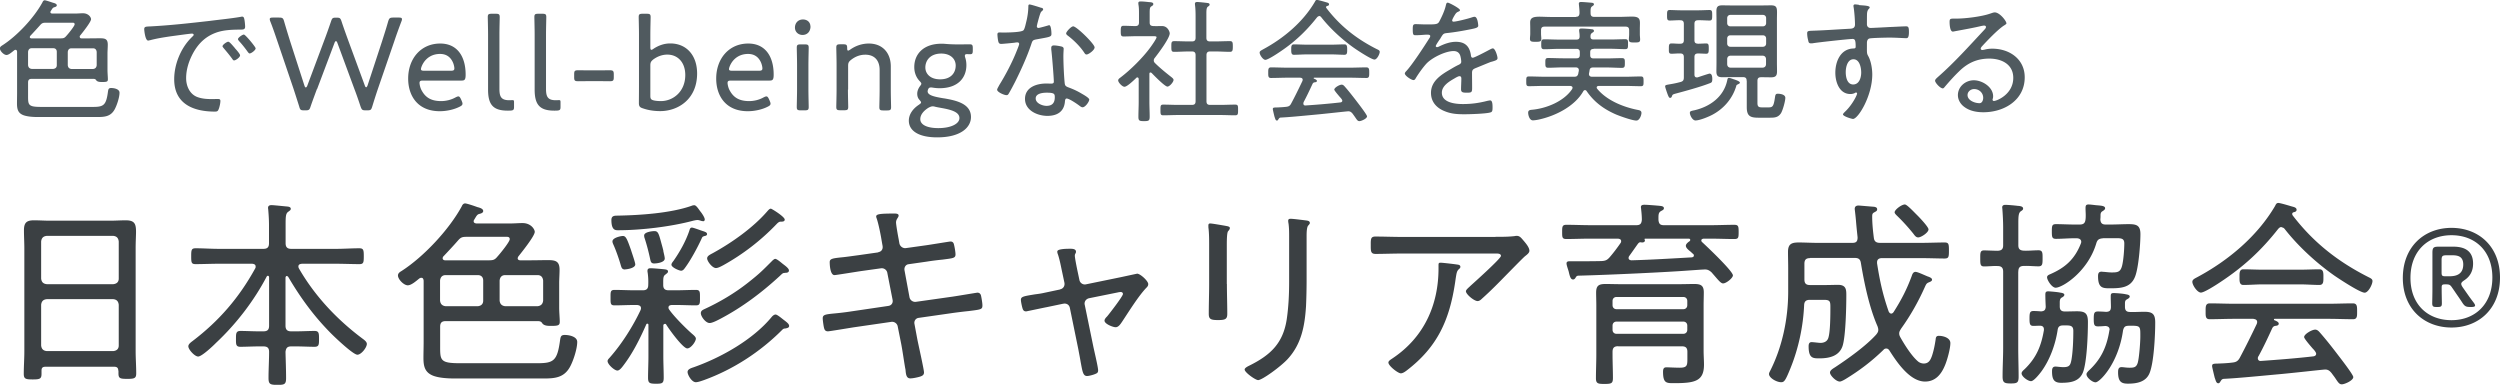
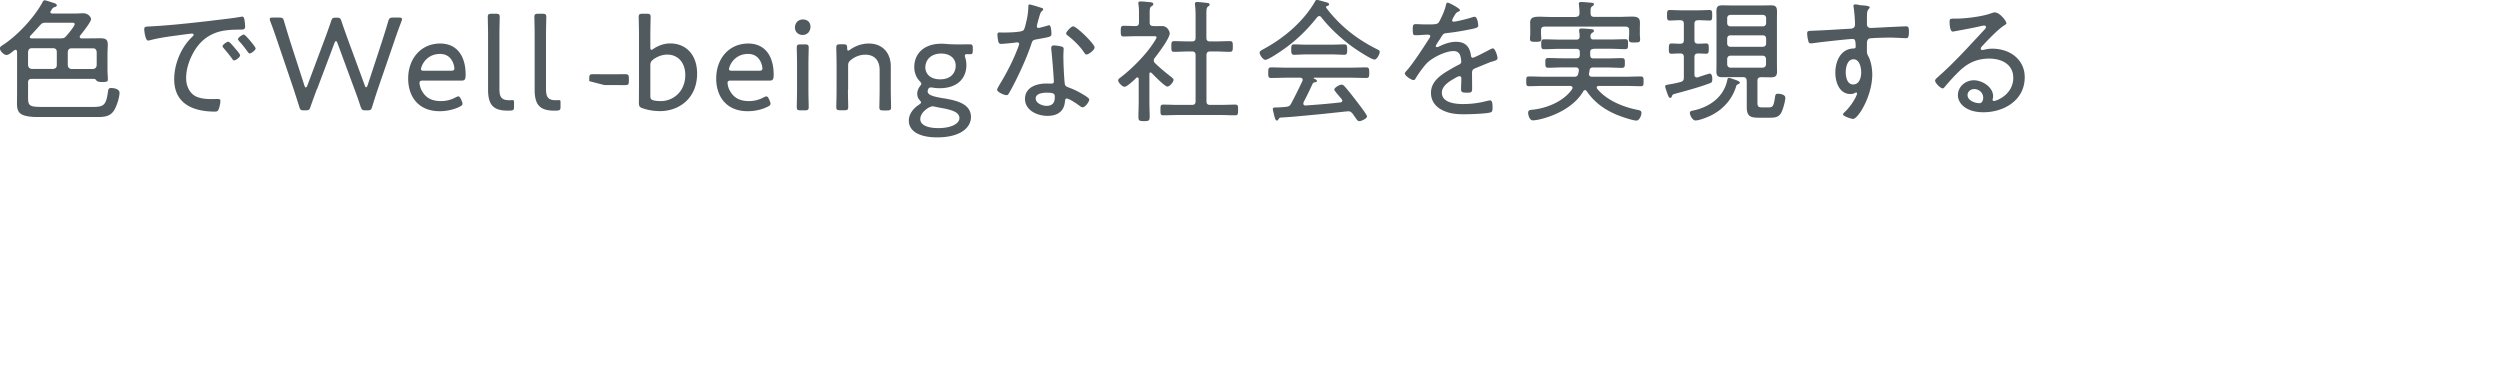
<svg xmlns="http://www.w3.org/2000/svg" viewBox="0 0 261.9 40.31">
-   <path d="M12.39 38.82c0-.29-.15-.4-.42-.4h-7.2c-.29 0-.42.1-.42.4v.34c0 .52-.17.59-.92.59s-.94-.06-.94-.59c0-.78.06-1.57.06-2.35V26.02c0-.63-.04-1.26-.04-1.89 0-.8.27-1.05 1.05-1.05.57 0 1.11.04 1.66.04h6.32c.55 0 1.09-.04 1.62-.04.92 0 1.09.34 1.09 1.2 0 .44-.04 1.01-.04 1.74v10.73c0 .8.06 1.6.06 2.37 0 .52-.21.57-.94.57s-.92-.04-.92-.57v-.29zm-.52-9.05c.36-.04.57-.23.57-.59V25.3c-.04-.36-.21-.55-.57-.59H4.9c-.38.04-.55.23-.59.59v3.88c.04.36.21.55.59.59h6.97zm-7.56 6.42c.04.36.21.55.59.59h6.97c.36-.04.57-.23.57-.59v-4.26c-.04-.36-.21-.55-.57-.59H4.9c-.38.04-.55.23-.59.59v4.26zm25.75-7.28c-.1 0-.13.08-.15.17v5.04c0 .42.19.59.59.59h.57c.63 0 1.26-.04 1.89-.04.46 0 .46.27.46.84s0 .82-.46.82c-.63 0-1.26-.04-1.89-.04h-.57c-.4 0-.54.17-.59.57.02.92.06 1.83.06 2.75 0 .65-.17.71-.9.71-.78 0-.94-.08-.94-.73 0-.9.06-1.83.06-2.73 0-.4-.17-.57-.59-.57h-.53c-.63 0-1.26.04-1.89.04-.48 0-.46-.29-.46-.82 0-.57 0-.84.48-.84.59 0 1.24.04 1.87.04h.53c.42 0 .59-.17.59-.59v-5.06c0-.08-.04-.17-.13-.17-.06 0-.1.04-.12.08-1.34 2.56-3.21 4.98-5.31 6.95-.31.32-1.49 1.43-1.87 1.43-.36 0-1.03-.73-1.03-1.07 0-.23.27-.42.44-.55 2.79-2.12 4.89-4.56 6.57-7.62.04-.06.04-.11.04-.19 0-.21-.17-.27-.36-.29h-3.49c-.82 0-1.62.04-2.44.04-.44 0-.46-.17-.46-.82s.02-.84.46-.84c.82 0 1.62.06 2.44.06h4.66c.42 0 .59-.17.59-.59v-1.91c0-.57-.04-1.13-.08-1.6 0-.04-.02-.13-.02-.19 0-.23.17-.29.36-.29.25 0 1.43.13 1.7.15.13.02.32.06.32.23 0 .15-.11.19-.27.32-.25.17-.27.5-.27 1.3v1.99c0 .42.19.59.59.59h4.68c.82 0 1.64-.06 2.46-.06.44 0 .46.21.46.84s-.02.82-.46.82c-.82 0-1.64-.04-2.46-.04h-3.55c-.19.02-.38.06-.38.29 0 .08.02.13.06.21 1.66 2.88 3.97 5.33 6.61 7.31.23.17.5.36.5.59 0 .38-.59 1.13-.99 1.13-.44 0-2.31-1.78-2.71-2.18-1.81-1.81-3.25-3.78-4.54-5.98-.04-.04-.08-.08-.15-.08zm24.17-1.87c0 .17.13.23.27.23h1.05c.63 0 1.24-.02 1.87-.02.8 0 1.2.13 1.2 1.01 0 .48-.04.94-.04 1.41v2.54c0 .55.06 1.09.06 1.49 0 .36-.13.44-.84.44-.32 0-.78.02-.99-.27-.12-.21-.29-.23-.52-.23H46.7c-.42 0-.59.17-.59.59v1.95c0 1.55-.04 1.87 2.06 1.87h8.13c1.7 0 2.08-.25 2.37-2.39.06-.38.08-.57.5-.57.46 0 1.3.17 1.3.73 0 .73-.42 2.02-.78 2.65-.63 1.11-1.6 1.18-2.75 1.18h-9.26c-.69 0-1.6-.04-2.25-.27-.92-.34-1.07-.99-1.07-1.89 0-.57.02-1.11.02-1.68v-6.4c-.02-.17-.06-.31-.25-.31-.08 0-.15.04-.21.08-.29.23-.82.71-1.2.71-.42 0-1.03-.63-1.03-1.03 0-.23.19-.36.36-.46 2.33-1.49 5-4.35 6.32-6.78.06-.15.17-.31.36-.31.17 0 1.03.29 1.26.38.21.06.63.15.63.42 0 .21-.29.27-.44.31-.21.06-.29.25-.5.59-.04.06-.06.1-.06.17 0 .17.15.21.27.23h3.59c.42 0 .84-.04 1.26-.04.88 0 1.28.65 1.28.92 0 .44-1.39 2.16-1.72 2.58-.04.06-.06.1-.06.19zm-3.61 2.35c0-.36-.21-.57-.57-.57h-3.36c-.36 0-.55.21-.59.57v2.1c.04.36.23.55.59.59h3.36c.36-.04.57-.23.57-.59v-2.1zm-4.25-2.35c0 .15.1.21.23.23h4.6c.46 0 .63-.04.92-.4.25-.27 1.28-1.53 1.28-1.81 0-.29-.27-.25-.48-.25h-4.05c-.46 0-.61.06-.92.42-.48.55-.99 1.09-1.49 1.62-.06.06-.08.1-.08.19zm5.97 4.45c.04.36.23.55.59.59h3.38c.36-.04.55-.23.59-.59v-2.1c-.04-.36-.23-.57-.59-.57h-3.38c-.36 0-.55.21-.59.57v2.1zm17.3 2.45c-.1 0-.15.08-.15.17v3.23c0 .73.04 1.47.04 2.23 0 .59-.17.63-.8.63-.67 0-.84-.06-.84-.63 0-.73.04-1.49.04-2.23v-3.3c0-.06-.02-.13-.11-.13-.02 0-.08 0-.11.06-.67 1.53-1.45 3.09-2.46 4.39-.13.17-.36.46-.57.46-.31 0-1.03-.65-1.03-.99 0-.17.17-.29.27-.42 1.24-1.41 2.39-3.23 3.19-4.93.02-.06.04-.13.04-.19 0-.25-.19-.31-.4-.34h-.29c-.69 0-1.39.04-2.08.04-.44 0-.42-.21-.42-.82 0-.57-.02-.8.42-.8.69 0 1.38.04 2.08.04h.88c.4 0 .57-.17.57-.57.02-.42 0-.86-.06-1.28-.02-.06-.02-.13-.02-.19 0-.23.15-.27.34-.27.23 0 1.15.08 1.43.11.15.02.38.04.38.23 0 .15-.15.21-.25.31-.27.17-.25.4-.25 1.11 0 .4.19.55.57.55h.78c.69 0 1.39-.04 2.08-.04.44 0 .42.25.42.82s.02.8-.42.8c-.69 0-1.39-.04-2.08-.04h-.46c-.17.02-.34.06-.34.27 0 .06.02.13.06.19.5.73 1.72 1.95 2.39 2.54.15.13.42.34.42.52 0 .31-.52 1.03-.9 1.03-.46 0-1.95-2.06-2.22-2.52a.189.189 0 00-.15-.06zm4.01-10.77c-.08 0-.17-.02-.21-.04-.15-.04-.23-.08-.38-.08s-.27.04-.4.06c-2.33.63-5.48 1.01-7.92 1.01-.27 0-.69 0-.69-1.07 0-.42.27-.46.61-.46 2.35-.04 5.58-.25 7.79-1.03.08-.04.21-.06.29-.06.21 0 .48.46.63.65.19.23.46.65.46.84 0 .13-.08.19-.19.19zm-8.17 5.06c-.31 0-.36-.17-.44-.42-.17-.61-.52-1.62-.78-2.18-.04-.1-.1-.21-.1-.34 0-.4.92-.57 1.09-.57.31 0 .44.29.86 1.49.08.27.44 1.28.44 1.49 0 .4-.9.52-1.07.52zm4.01-1.93c.04.19.15.61.15.78 0 .42-.82.52-1.11.52-.32 0-.36-.19-.42-.46-.15-.71-.34-1.45-.57-2.16a.853.853 0 01-.06-.31c0-.38.9-.46 1.07-.46.4 0 .46.25.76 1.36.06.21.13.46.19.73zm4.27-1.55c-.17.02-.21.13-.27.27-.4.88-1.13 2.23-1.7 3-.11.15-.23.34-.44.34-.19 0-1.01-.34-1.01-.63 0-.15.15-.31.23-.42.67-.97 1.26-2.02 1.64-3.13.04-.13.08-.34.27-.34.12 0 .76.23.92.29.44.15.67.19.67.4 0 .17-.23.19-.32.21zm8.48 9.66c-.17.02-.21.06-.32.17-2.29 2.29-5.1 4.12-8.15 5.23-.23.08-.63.23-.88.23-.42 0-.86-.76-.86-1.07s.42-.42.65-.5c2.86-1.01 6.19-2.88 8.15-5.25.08-.1.25-.27.42-.27.19 0 .71.46.92.61.27.21.5.38.5.59s-.27.23-.44.27zm0-5.82c-.23 0-.25.04-.57.34-1.87 1.72-3.9 3.25-6.17 4.45-.29.15-.86.46-1.16.46-.42 0-.92-.69-.92-1.03 0-.25.19-.34.4-.44 1.55-.71 3.15-1.66 4.51-2.73 1.28-1.01 1.51-1.26 2.62-2.37.08-.06.17-.15.27-.15.17 0 .63.4.78.52.19.15.65.46.65.69 0 .25-.27.25-.42.25zm-.04-5.56c0 .21-.31.19-.42.19-.19 0-.34.17-.44.27a23.502 23.502 0 01-5.58 4.3c-.21.11-.53.29-.76.29-.38 0-.92-.71-.92-1.01 0-.25.27-.38.59-.55 2.02-1.11 4.26-2.69 5.75-4.43.08-.08.19-.23.34-.23.08 0 1.45.84 1.45 1.15zm9.83 3.38c.27-.04.44-.25.44-.52 0-.1-.02-.19-.04-.29l-.08-.46c-.1-.61-.31-1.66-.5-2.23-.02-.06-.06-.15-.06-.23 0-.25.38-.31 1.91-.31.13 0 .44 0 .44.21s-.27.36-.27.73c0 .23.21 1.43.27 1.72l.08.46c.06.31.36.55.69.5l1.93-.27c.36-.04 2.62-.42 2.73-.42.25 0 .34.15.38.36.06.23.15.76.15.99 0 .4-.25.4-1.39.55-.42.04-.94.1-1.64.21l-1.89.27c-.32.04-.48.36-.42.65l.52 2.81c.06.31.36.52.67.48l3.67-.52c.36-.04 2.69-.44 2.77-.44.17 0 .27.06.36.23.06.19.17.86.17 1.09 0 .44-.12.44-1.47.61-.4.04-.92.1-1.58.19l-3.63.52c-.32.04-.5.34-.44.63l.31 1.66c.11.55.69 3.13.69 3.42 0 .27-.17.36-.4.44-.25.08-.76.19-1.03.19-.4 0-.46-.38-.5-.82 0-.06-.02-.17-.04-.25-.13-.73-.29-1.91-.44-2.65l-.34-1.7a.6.6 0 00-.69-.5l-3.93.57c-.38.06-2.54.42-2.69.42-.23 0-.34-.1-.4-.31-.06-.19-.15-.84-.15-1.05 0-.38.25-.42 1.3-.52.42-.04.99-.1 1.7-.21l3.86-.57c.34-.04.52-.32.46-.63l-.55-2.81a.59.59 0 00-.69-.5l-2.08.29c-.4.06-2.62.42-2.77.42-.44 0-.5-1.03-.5-1.36 0-.36.32-.4 1.24-.5.46-.04 1.05-.13 1.8-.23l2.04-.29zm19.02 3.9c.34-.06.52-.36.46-.69l-.21-.99c-.15-.69-.25-1.28-.46-1.95a.889.889 0 01-.08-.31c0-.15.17-.21.4-.25.34-.06.71-.06.99-.06.21 0 .57.02.57.31 0 .06-.02.15-.06.19-.04.08-.06.13-.06.23 0 .23.21 1.26.27 1.55l.21.99c.06.31.36.52.67.46l3.7-.76c.19-.04 1.66-.36 1.68-.36.32 0 1.16.76 1.16 1.09 0 .17-.08.27-.19.38-.8.82-1.87 2.54-2.54 3.55-.17.25-.38.59-.69.59-.27 0-1.16-.34-1.16-.69 0-.17.17-.34.27-.44.23-.27 1.66-2.12 1.66-2.35 0-.13-.1-.21-.23-.21-.08 0-.21.02-.29.04l-3.02.61c-.27.06-.48.27-.48.57 0 .04 0 .06.02.13l.88 4.28c.1.5.52 2.23.52 2.58 0 .25-.12.31-.36.4-.19.08-.61.19-.8.19-.42 0-.48-.46-.67-1.47-.06-.38-.15-.82-.25-1.36l-.88-4.3c-.06-.29-.27-.46-.57-.46-.02 0-.12.02-.15.02l-1.72.36c-.23.04-2.1.44-2.14.44-.17 0-.27-.06-.34-.21-.08-.17-.21-.8-.21-.99 0-.32.21-.38 1.26-.55.32-.06.69-.08 1.16-.19l1.7-.36zm17.48-.56c0 1.05.04 2.08.04 3.13 0 .55-.21.65-.97.65s-.97-.1-.97-.65c0-1.03.04-2.08.04-3.11V25.7c0-.57 0-1.15-.06-1.74-.02-.08-.02-.25-.02-.34 0-.15.06-.21.19-.21.21 0 1.26.19 1.51.23.3.06.55.08.55.25 0 .13-.11.25-.19.34-.11.15-.13.82-.13 1.43v4.09zm8.35-.42c0 .92-.02 1.83-.06 2.73-.13 2.08-.48 3.99-1.93 5.56-.74.8-2.67 2.2-3.09 2.2-.27 0-1.41-.8-1.41-1.11 0-.19.4-.36.55-.44 2.18-1.09 3.48-2.33 3.86-4.83.19-1.3.25-2.62.25-3.93v-4.68c0-.48 0-.9-.06-1.39-.02-.08-.04-.25-.04-.31 0-.17.11-.21.25-.21.29 0 1.26.13 1.6.17.15.02.42.04.42.27 0 .1-.11.19-.17.27-.15.15-.17.71-.17 1.05v4.64zm19.78-4.52c.65 0 1.41 0 2.04-.08.06-.02.15-.02.21-.02.32 0 .48.25.76.57.19.23.55.65.55.99 0 .23-.27.42-.46.57-.23.19-1.6 1.6-1.91 1.91-.84.86-1.68 1.72-2.58 2.52-.13.13-.29.27-.48.27-.36 0-1.22-.71-1.22-1.03 0-.17.34-.42.48-.57.4-.36 3.19-2.86 3.19-3.13 0-.29-.44-.25-.65-.25h-9.78c-.9 0-1.81.04-2.71.04-.5 0-.5-.29-.5-.88 0-.65-.02-.94.48-.94.92 0 1.83.04 2.73.04h9.87zm-4.03 2.9c.15.02.36.04.36.25 0 .1-.08.17-.15.23-.23.21-.25.42-.34.97l-.06.42c-.59 3.95-1.85 6.76-5.06 9.22-.17.13-.42.31-.63.31-.29 0-1.3-.78-1.3-1.13 0-.17.21-.29.46-.46 3.25-2.18 4.79-5.54 4.79-9.41v-.36c0-.17.04-.23.21-.23.21 0 1.49.15 1.72.19zm18.8-4.12c.4 0 .54-.17.57-.57 0-.4-.04-.78-.08-1.15 0-.04-.02-.13-.02-.17 0-.23.21-.25.38-.25.29 0 1.26.08 1.57.11.17.02.46.04.46.25 0 .17-.15.21-.32.31-.27.17-.25.4-.25.92.04.4.17.55.57.55h4.91c.82 0 1.64-.04 2.46-.04.44 0 .46.17.46.76s-.02.73-.46.73c-.82 0-1.64-.04-2.46-.04h-.76c-.11.02-.23.06-.23.19 0 .08.04.13.08.17.48.44 3.23 3.04 3.23 3.49 0 .27-.69.84-1.03.84-.21 0-.44-.27-.88-.78-.08-.1-.19-.21-.29-.34-.21-.21-.42-.34-.71-.34-.25 0-.99.06-1.62.1-2.18.17-8.15.46-11.69.55-.13.02-.19.08-.25.19s-.15.21-.27.21c-.25 0-.34-.29-.46-.82-.06-.23-.23-.67-.23-.86 0-.21.17-.23.34-.23h.8c.84 0 1.68 0 2.5-.02.4-.02.59-.08.86-.38.42-.48.8-.99 1.16-1.51.04-.06.06-.1.06-.19 0-.21-.17-.25-.34-.27h-2.92c-.82 0-1.66.04-2.48.04-.44 0-.44-.19-.44-.73s0-.76.44-.76c.84 0 1.66.04 2.48.04h4.87zm-1.91 12.68c-.42 0-.59.17-.59.59v.27c0 .82.04 1.64.04 2.46 0 .57-.15.63-.88.63-.65 0-.9-.02-.9-.59 0-.84.04-1.68.04-2.5v-5.14c0-.44-.02-.88-.02-1.34 0-.76.31-.9 1.01-.9.5 0 .99.02 1.49.02h6.26c.5 0 1.01-.02 1.51-.02.69 0 1.01.15 1.01.88 0 .44-.02.88-.02 1.34v4.79c0 .48.04.97.04 1.43 0 1.74-.94 1.95-3.13 1.95-.8 0-1.16.02-1.16-1.2 0-.42.17-.46.38-.46s.9.04 1.37.04c.78 0 .8-.25.8-.94v-.73c0-.4-.17-.57-.57-.57h-6.68zm6.82-3.88c.25 0 .42-.17.42-.42v-.44c0-.25-.17-.42-.42-.42h-6.99c-.25 0-.42.17-.42.42v.44c0 .25.17.42.42.42h6.99zm-6.99 1.3c-.25 0-.42.17-.42.42v.44c0 .25.17.42.42.42h6.99c.25 0 .42-.17.42-.42v-.44c0-.25-.17-.42-.42-.42h-6.99zm1.32-6.86c-.04.06-.06.13-.06.19 0 .19.15.23.29.25 2.12-.06 4.22-.19 6.34-.31.1-.02.21-.06.21-.19 0-.06-.02-.13-.08-.17-.08-.06-.17-.15-.23-.21-.32-.25-.53-.44-.53-.65 0-.19.25-.38.4-.48.04-.04.06-.08.06-.13 0-.08-.08-.13-.15-.13h-4.6s-.06.04-.04.08c.02.02.04.06.04.11 0 .17-.17.21-.29.21-.06 0-.13-.02-.17-.02-.15 0-.17.06-.25.13-.32.44-.63.9-.94 1.32zm18.95.21c-.42 0-.59.17-.59.59v1.64c0 .42.17.59.59.59h1.64c.44 0 .86-.02 1.3-.02.82 0 .86.48.86 1.05 0 1.22-.06 4.24-.38 5.31-.34 1.11-1.41 1.34-2.44 1.34-.67 0-1.13 0-1.13-1.26 0-.21.04-.44.31-.44.19 0 .78.08.92.08.36 0 .69-.13.82-.48.23-.61.23-2.54.23-3.25 0-.59-.02-.78-.67-.78h-1.47c-.4 0-.59.15-.61.55-.1 2.25-.59 4.54-1.43 6.61-.52 1.28-.65 1.47-.97 1.47-.5 0-1.28-.46-1.28-.86 0-.08.04-.17.08-.25 1.3-2.52 1.93-5.52 1.93-8.38v-2.48c0-.57-.02-1.11-.02-1.68 0-.84.38-.99 1.13-.99.63 0 1.26.04 1.89.04h3.74c.4 0 .53-.17.53-.57 0-.04-.11-.99-.17-1.76-.06-.67-.13-1.18-.13-1.22 0-.27.17-.36.4-.36.1 0 1.55.13 1.64.13.17.04.31.08.31.27s-.17.23-.31.32c-.21.1-.21.25-.21.46 0 .67.08 1.49.17 2.18.04.4.25.55.65.55h4.35c.82 0 1.68-.04 2.41-.04.44 0 .46.17.46.84s-.02.84-.46.84c-.65 0-1.6-.04-2.41-.04h-4.16c-.29 0-.5.13-.5.44v.1c.29 1.85.59 3.25 1.22 5.06.06.1.13.21.27.21.1 0 .19-.08.25-.17.8-1.26 1.36-2.33 1.89-3.76.06-.19.15-.44.4-.44.21 0 .82.29 1.18.44.08.04.17.06.21.08.19.08.34.15.34.31 0 .13-.19.21-.29.25-.29.11-.32.19-.5.59-.67 1.49-1.49 2.94-2.44 4.26-.1.17-.21.31-.21.52 0 .17.06.29.13.42.44.78 1.24 2.06 1.93 2.58.17.1.34.15.52.15.53 0 .71-.4.86-.82.19-.59.29-1.11.38-1.72.02-.23.08-.36.34-.36.46 0 1.2.21 1.2.76 0 .59-.34 1.83-.59 2.39-.38.9-.99 1.64-2.06 1.64-1.6 0-2.96-2.04-3.72-3.23-.08-.13-.19-.23-.34-.23s-.23.06-.31.15c-1.26 1.22-2.48 2.14-3.95 3.04-.13.08-.46.27-.61.27-.4 0-1.03-.65-1.03-.94 0-.25.32-.42.55-.57 1.36-.9 3.19-2.2 4.28-3.4.12-.15.23-.29.23-.5 0-.15-.04-.25-.08-.38-.86-1.95-1.39-4.51-1.74-6.61-.06-.42-.25-.55-.65-.55h-4.68zm11.33-2.17c-.23 0-.36-.19-.5-.38-.52-.65-1.09-1.28-1.7-1.87-.08-.08-.27-.25-.27-.38 0-.27.73-.82 1.07-.82.21 0 .84.67 1.2 1.03l.15.15c.23.23 1.13 1.18 1.13 1.43 0 .34-.78.84-1.07.84zm10.48 3.59v8c0 1.01.04 1.99.04 3 0 .63-.15.71-.82.71s-.86-.08-.86-.73c0-.99.06-1.99.06-2.98v-8c0-.4-.17-.59-.59-.59-.46-.02-.94.04-1.41.04-.4 0-.4-.25-.4-.84 0-.55-.02-.84.4-.84.23 0 1.07.04 1.43.04.4-.02.57-.17.57-.57v-1.87c0-.65-.04-1.36-.08-1.89 0-.06-.02-.15-.02-.21 0-.21.15-.27.34-.27.25 0 .94.06 1.24.1.25.02.61.04.61.29 0 .13-.1.19-.25.29-.23.17-.25.52-.25 1.28v2.27c0 .4.17.55.59.57.5.02 1.03-.04 1.53-.04.44 0 .42.31.42.84 0 .57 0 .84-.42.84-.48 0-1.01-.06-1.53-.04-.42 0-.59.17-.59.59zm4.35 3.15v.5c0 .38.19.52.54.52.42 0 .86-.02 1.28-.02.88 0 1.13.25 1.13 1.13 0 1.26-.1 4.18-.52 5.27-.4.99-1.37 1.09-2.29 1.09-.76 0-.95-.38-.95-1.2 0-.25.04-.5.36-.5.17 0 .5.06.84.06.63 0 .73-.21.84-.8.15-.9.19-2.1.19-3 0-.63-.42-.57-1.07-.57-.36 0-.52.13-.57.46-.23 1.53-.82 3.17-1.74 4.41-.19.25-.76.97-1.05.97-.32 0-.99-.48-.99-.82 0-.17.21-.34.32-.44 1.24-1.2 1.74-2.44 2.02-4.09v-.08c0-.27-.17-.38-.42-.38-.21 0-.46.02-.67.02-.38 0-.42-.19-.42-.78s.04-.78.42-.78c.27 0 .52.02.8.04.34-.04.44-.13.48-.46-.02-.44-.04-.86-.04-1.3 0-.25.06-.34.31-.34.17 0 1.05.08 1.22.13.15.02.46.06.46.23 0 .15-.19.25-.27.29-.17.1-.19.23-.21.42zm4.54-6.65c-.42.04-.59.13-.71.52-.88 2.98-3.55 4.66-4.26 4.66-.4 0-.9-.8-.9-1.09 0-.17.15-.25.29-.31 1.6-.69 2.6-1.57 3.25-3.23.02-.06.04-.11.04-.17 0-.27-.21-.36-.44-.38h-.31c-.63 0-1.26.06-1.89.06-.42 0-.44-.19-.44-.78s.02-.76.44-.76c.63 0 1.26.04 1.89.04h.59c.4 0 .57-.15.61-.55.02-.15.02-.29.02-.44 0-.23-.02-.46-.02-.69 0-.27.02-.42.31-.42.23 0 .61.06.84.08.48.04.9.06.9.31 0 .17-.19.25-.31.34-.13.08-.17.23-.17.38s0 .29-.02.44c.02.38.17.55.55.55h.54c.63 0 1.26-.04 1.89-.04.82 0 1.22.13 1.22 1.05 0 1.03-.19 3.55-.57 4.47-.46 1.15-1.49 1.2-2.65 1.2-.74 0-1.22-.04-1.22-1.26 0-.25.04-.48.36-.48.08 0 .19.02.27.02.27.02.52.06.8.06.63 0 .92-.04 1.09-.71.15-.59.23-1.74.23-2.33s-.4-.55-1.09-.55h-1.13zm2.66 9.17c-.36 0-.48.13-.57.48-.48 3.46-2.44 5.44-2.88 5.44-.34 0-.95-.5-.95-.84 0-.15.11-.23.19-.34 1.32-1.2 1.93-2.5 2.21-4.26 0-.02.02-.04.02-.08 0-.27-.19-.36-.44-.38-.25.02-.53.04-.78.04-.4 0-.44-.19-.44-.78s.04-.78.44-.78c.29 0 .59.02.86.04.36-.02.48-.13.5-.48 0-.36-.02-.71-.02-1.07 0-.29 0-.42.31-.42.23 0 1.05.06 1.28.13.13.02.4.06.4.23 0 .15-.21.25-.31.31-.15.08-.19.21-.19.4v.36c0 .36.13.55.53.55.5.02 1.01-.02 1.51-.02.88 0 1.13.27 1.13 1.13 0 1.28-.13 4.16-.59 5.29-.38.94-1.34 1.11-2.27 1.11-.65 0-1.03-.17-1.03-1.18 0-.27.02-.55.36-.55.21 0 .48.06.82.06.46 0 .73-.02.88-.52.15-.52.27-2.16.27-2.73 0-1.11.04-1.15-1.09-1.15h-.17zm16.05-10.35c-.17 0-.25.08-.36.19-1.78 2.27-3.67 4.01-6.11 5.61-.34.23-1.64 1.07-1.99 1.07-.38 0-.9-.78-.9-1.13 0-.25.29-.36.54-.5 3.21-1.72 6.26-4.26 8.13-7.45.08-.17.15-.31.34-.31s1.09.27 1.32.34c.25.08.59.11.59.38 0 .19-.21.23-.29.25-.1.02-.17.08-.17.19 0 .04.02.08.04.13 2.16 2.83 4.74 4.85 7.89 6.45.25.13.48.21.48.44 0 .36-.44 1.22-.82 1.22-.48 0-2.65-1.43-3.13-1.76-1.89-1.32-3.82-3.09-5.23-4.89-.08-.11-.19-.19-.34-.19zm-2.46 13.57c-.02.06-.04.1-.04.17 0 .21.15.32.34.29 1.83-.13 3.65-.27 5.48-.48.15-.02.29-.1.29-.27s-.27-.46-.38-.57c-.36-.42-.88-1.03-.88-1.18 0-.31.82-.78 1.16-.78.19 0 .34.13.46.27.61.69 1.18 1.41 1.74 2.14.27.36 1.79 2.29 1.79 2.56 0 .36-.9.76-1.2.76-.25 0-.36-.15-.69-.65-.1-.15-.23-.31-.38-.52-.19-.23-.36-.38-.67-.38-.23 0-3.49.38-5.14.52-2.67.25-4.28.4-5.54.46-.17.06-.17.08-.31.29-.04.08-.11.17-.21.17-.23 0-.27-.31-.38-.59-.04-.17-.27-1.09-.27-1.2 0-.19.04-.27.53-.27.53-.02 1.07-.04 1.6-.11.38-.04.57-.15.76-.48.63-1.18 1.22-2.37 1.79-3.57.02-.06.04-.13.04-.19 0-.31-.31-.31-.4-.34h-2.02c-.86 0-1.7.04-2.56.04-.44 0-.42-.34-.42-.82s-.02-.84.44-.84c.84 0 1.68.04 2.54.04h9.91c.86 0 1.7-.04 2.54-.04.46 0 .44.36.44.84s.02.82-.42.82c-.86 0-1.7-.04-2.56-.04h-5.65c-.06 0-.08.02-.08.06s.02.08.08.1c.21.08.42.19.42.34 0 .17-.15.21-.29.23-.19.02-.27.06-.38.23-.46 1.01-.92 1.99-1.45 2.96zm.46-7.56c-.67 0-1.34.06-2.02.06-.44 0-.4-.46-.4-.88 0-.34-.02-.76.4-.76.67 0 1.34.04 2.02.04h3.93c.69 0 1.37-.04 2.04-.04.44 0 .4.48.4.86 0 .4.02.78-.42.78-.59 0-1.34-.06-2.02-.06h-3.93zm19.79-5.92c2.83 0 5.08 1.93 5.08 5.21s-2.25 5.23-5.08 5.23-5.1-1.93-5.1-5.19 2.23-5.25 5.1-5.25zm0 .77c-2.48 0-4.3 1.66-4.3 4.47s1.83 4.43 4.3 4.43 4.28-1.68 4.28-4.47-1.81-4.43-4.28-4.43zm-2.02 7.12c0-.15.02-.97.02-1.41v-3.86c0-.55.11-.65.65-.65H257c1.09 0 2.08.36 2.08 1.78 0 .8-.34 1.34-.86 1.7-.25.17-.38.27-.38.42 0 .1.06.23.21.44.34.48.63.92 1.07 1.49.11.15.17.25.17.34 0 .1-.13.15-.38.15h-.1c-.48 0-.61-.06-.9-.52-.27-.42-.55-.8-.78-1.15l-.25-.36c-.19-.29-.29-.34-.63-.34h-.12c-.27 0-.34.06-.34.31v.25c0 .44.02 1.15.02 1.43 0 .31-.08.38-.44.38h-.13c-.34 0-.44-.06-.44-.4zm3.25-4.05c0-.86-.57-.97-1.16-.97h-.57c-.46 0-.54.08-.54.52v1.28c0 .34.06.4.4.4h.44c.73 0 1.43-.23 1.43-1.24z" fill="#3b4043" />
-   <path d="M8.36 3.87c0 .11.08.15.18.15h.7c.42 0 .83-.01 1.25-.01.53 0 .8.08.8.67 0 .32-.03.63-.03.94v1.69c0 .36.04.73.04.99 0 .24-.08.29-.56.29-.21 0-.52.01-.66-.18-.08-.14-.2-.15-.35-.15h-6.4c-.28 0-.39.11-.39.39v1.3c0 1.04-.03 1.25 1.37 1.25h5.42c1.13 0 1.39-.17 1.58-1.6.04-.25.06-.38.34-.38.31 0 .87.11.87.49 0 .49-.28 1.34-.52 1.77-.42.74-1.06.78-1.83.78H3.99c-.46 0-1.06-.03-1.5-.18-.62-.22-.71-.66-.71-1.26 0-.38.01-.74.01-1.12V5.43c-.01-.11-.04-.21-.17-.21-.06 0-.1.03-.14.06-.2.15-.55.48-.8.48-.28 0-.69-.42-.69-.69 0-.15.13-.24.24-.31 1.56-.99 3.34-2.9 4.22-4.52.04-.1.11-.21.24-.21.11 0 .69.2.84.25.14.04.42.1.42.28 0 .14-.2.18-.29.21-.14.04-.2.17-.34.39-.03.04-.04.07-.04.11 0 .11.1.14.18.15h2.39c.28 0 .56-.03.84-.03.59 0 .85.43.85.62 0 .29-.92 1.44-1.15 1.72-.03.04-.04.07-.04.13zM5.95 5.43c0-.24-.14-.38-.38-.38H3.33c-.24 0-.36.14-.39.38v1.4c.03.24.15.36.39.39h2.24c.24-.03.38-.15.38-.39v-1.4zM3.12 3.87c0 .1.07.14.15.15h3.07c.31 0 .42-.03.62-.27.17-.18.86-1.02.86-1.2 0-.2-.18-.17-.32-.17H4.8c-.31 0-.41.04-.62.28-.32.36-.66.73-.99 1.08-.04.04-.06.07-.06.13zM7.1 6.84c.03.24.15.36.39.39h2.25c.24-.03.36-.15.39-.39v-1.4c-.03-.24-.15-.38-.39-.38H7.49c-.24 0-.36.14-.39.38v1.4zm8.76-4.08c2.04-.11 4.08-.34 6.11-.57.99-.13 2.24-.25 3.21-.42.06-.01.13-.03.18-.03.18 0 .21.15.24.29.04.17.08.59.08.76 0 .31-.2.31-.55.31-.81.01-1.61.03-2.38.28-1.13.38-1.9 1.09-2.48 2.11-.46.83-.77 1.75-.77 2.7 0 .78.34 1.62 1.11 1.95.52.21 1.06.24 1.61.24.18 0 .38-.01.55-.01s.32 0 .32.2c0 .24-.1.7-.2.91-.08.18-.17.21-.38.21-2.25 0-4.26-.8-4.26-3.39 0-1.54.67-3.22 1.77-4.33.2-.2.27-.25.27-.32 0-.1-.11-.13-.18-.13-.21 0-1.88.24-2.21.28-.73.11-1.46.22-2.17.41-.07.01-.14.04-.21.04-.31 0-.41-1.09-.41-1.18 0-.31.18-.28.76-.31zm8.74 2.28c.1.11.55.6.55.76 0 .2-.45.53-.63.53-.08 0-.14-.08-.18-.15-.28-.39-.6-.77-.92-1.15-.03-.04-.11-.13-.11-.18 0-.17.46-.48.6-.48s.43.36.7.67zm2.18.03c0 .18-.45.53-.63.53-.08 0-.14-.1-.2-.17-.24-.34-.63-.84-.91-1.13-.04-.06-.11-.13-.11-.2 0-.15.46-.48.62-.48s1.23 1.3 1.23 1.44zm6.42 4.26c-.22.6-.44 1.18-.66 1.82-.11.35-.17.41-.53.41h-.15c-.38 0-.42-.06-.52-.42-.2-.63-.38-1.2-.59-1.84l-1.67-4.92c-.24-.7-.46-1.37-.76-2.13a.746.746 0 01-.06-.24c0-.14.1-.17.34-.17h.62c.38 0 .45.06.55.42.21.73.41 1.37.62 2.05l1.51 4.68c.04.11.08.17.14.17.04 0 .1-.06.14-.15l1.74-4.65c.27-.71.5-1.36.76-2.12.11-.34.18-.39.49-.39h.12c.31 0 .38.06.49.39.25.76.49 1.41.74 2.1l1.71 4.65c.04.11.08.15.14.15.04 0 .08-.06.13-.17l1.53-4.66c.21-.67.42-1.3.63-2.05.11-.36.18-.42.56-.42h.55c.24 0 .34.03.34.17 0 .06-.01.13-.06.24-.29.77-.53 1.43-.76 2.12l-1.7 4.94c-.21.62-.39 1.19-.59 1.84-.11.35-.15.41-.53.41h-.15c-.38 0-.42-.06-.55-.41-.21-.64-.41-1.22-.64-1.82l-1.79-4.85c-.04-.11-.1-.17-.14-.17-.06 0-.11.06-.15.17l-1.83 4.85zm15.17 1.25c.06.13.08.21.08.28 0 .13-.08.21-.28.31-.6.31-1.39.48-2.1.48-2.3 0-3.31-1.6-3.31-3.42 0-2.07 1.32-3.67 3.36-3.67 1.72 0 2.66 1.27 2.66 3.26 0 .52-.1.62-.42.62h-4.05c-.27 0-.36.06-.36.25 0 .15.08.55.24.81.39.71.98 1.09 2.02 1.09.53 0 1.07-.14 1.5-.38.14-.07.22-.11.31-.11.1 0 .17.08.27.29l.08.18zm-.77-3.42c0-.15-.07-.46-.17-.66-.24-.52-.67-.85-1.33-.85-.8 0-1.39.38-1.75.95-.13.21-.25.5-.25.64 0 .13.1.17.32.17h2.82c.27 0 .36-.06.36-.25zm5.94 4.42c-.12.01-.24.01-.35.01-1.51 0-2.06-.6-2.06-2.2V3.63c0-.64-.03-1.65-.03-1.84 0-.29.08-.35.42-.35h.41c.34 0 .42.06.42.35 0 .18-.03 1.19-.03 1.84V9.3c0 .81.17 1.19 1 1.2.13 0 .28-.01.38-.01.14 0 .15.06.15.24v.49c0 .25-.06.34-.31.36zm4.88 0c-.13.01-.24.01-.35.01-1.51 0-2.06-.6-2.06-2.2V3.63c0-.64-.03-1.65-.03-1.84 0-.29.08-.35.42-.35h.41c.34 0 .42.06.42.35 0 .18-.03 1.19-.03 1.84V9.3c0 .81.17 1.19.99 1.2.13 0 .28-.01.38-.01.14 0 .15.06.15.24v.49c0 .25-.06.34-.31.36zm3.31-3.08c-.36 0-.76.01-1.15.01-.36 0-.43-.06-.43-.42v-.31c0-.36.07-.42.43-.42.39 0 .79.01 1.15.01h1.09c.35 0 .69-.01 1.04-.01s.44.06.44.42v.31c0 .36-.07.42-.44.42s-.69-.01-1.04-.01h-1.09zm8.48-3.95c1.71 0 2.82 1.25 2.82 3.15 0 2.7-2 3.94-3.87 3.94-.69 0-1.3-.11-1.81-.29-.34-.1-.42-.24-.42-.56 0-.18.01-1.15.01-1.78V3.63c0-.64-.03-1.65-.03-1.84 0-.29.08-.35.42-.35h.41c.34 0 .42.06.42.35 0 .18-.03 1.19-.03 1.84v1.3c0 .2.03.29.11.29.04 0 .13-.04.22-.11.48-.32 1.08-.56 1.74-.56zm1.58 3.31c0-1.34-.8-2.14-1.88-2.14-.55 0-1.05.2-1.46.5-.25.2-.32.32-.32.64v3.18c0 .32.08.42.41.49.2.04.43.06.7.06 1.25 0 2.55-.97 2.55-2.73zm8.85 2.72c.06.13.08.21.08.28 0 .13-.08.21-.28.31-.6.31-1.39.48-2.1.48-2.3 0-3.31-1.6-3.31-3.42 0-2.07 1.32-3.67 3.36-3.67 1.72 0 2.66 1.27 2.66 3.26 0 .52-.1.62-.42.62h-4.05c-.27 0-.36.06-.36.25 0 .15.08.55.24.81.39.71.98 1.09 2.02 1.09.53 0 1.07-.14 1.5-.38.14-.07.22-.11.31-.11.1 0 .17.08.27.29l.08.18zm-.77-3.42c0-.15-.07-.46-.17-.66-.24-.52-.67-.85-1.33-.85-.8 0-1.39.38-1.75.95-.13.21-.25.5-.25.64 0 .13.1.17.32.17h2.82c.27 0 .36-.06.36-.25zm5.04-4.4c0 .49-.29.9-.84.9-.43 0-.79-.31-.79-.77s.31-.85.84-.85c.45 0 .78.29.78.73zm-1.02 8.8c-.34 0-.42-.06-.42-.35 0-.22.03-1.32.03-1.82V6.83c0-.64-.03-1.64-.03-1.83 0-.29.08-.35.42-.35h.41c.34 0 .42.06.42.35 0 .18-.03 1.18-.03 1.83v2.56c0 .57.03 1.62.03 1.82 0 .29-.08.35-.42.35h-.41zm4.94-2.18c0 .63.03 1.64.03 1.82 0 .29-.08.35-.42.35h-.41c-.34 0-.42-.06-.42-.35 0-.18.03-1.19.03-1.82V6.82c0-.64-.03-1.65-.03-1.83 0-.29.08-.35.42-.35h.31c.34 0 .41.06.41.41 0 .18.03.25.1.25.04 0 .11-.03.21-.1.55-.39 1.22-.64 1.96-.64 1.43 0 2.3.98 2.3 2.4V9.4c0 .63.03 1.64.03 1.82 0 .29-.08.35-.42.35h-.39c-.34 0-.42-.06-.42-.35 0-.18.03-1.19.03-1.82V7.33c0-.98-.52-1.6-1.5-1.6-.49 0-.99.15-1.48.53-.25.2-.32.32-.32.64v2.49zm10.05.92c1.3.22 2.84.56 2.84 1.96 0 1.09-1.08 2.13-3.54 2.13-1.96 0-2.97-.7-2.97-1.75 0-.67.43-1.26 1.06-1.67.18-.13.22-.17.22-.24s-.06-.14-.15-.25c-.17-.18-.25-.39-.25-.67s.13-.57.28-.77c.1-.13.15-.2.15-.27 0-.08-.06-.15-.18-.28-.36-.38-.56-.88-.56-1.47 0-1.34.95-2.44 2.84-2.44.11 0 .22 0 .34.01.41.04.9.06 1.3.06h.31c.38 0 .81-.01.99-.01.29 0 .35.07.35.41v.22c0 .32-.04.41-.29.41-.1 0-.22-.01-.32-.01-.14 0-.22.04-.22.17 0 .04.01.11.04.2.08.24.12.5.12.78 0 1.33-.88 2.42-2.81 2.42-.28 0-.53-.03-.77-.07-.05-.01-.1-.01-.14-.01-.17 0-.25.08-.31.25-.01.04-.03.11-.03.15 0 .41.64.57 1.69.74zm-1.17.84c-.15 0-.27.06-.45.15-.46.29-.85.7-.85 1.19 0 .6.73.94 1.89.94 1.34 0 2.21-.46 2.21-1.05 0-.64-.87-.88-1.89-1.06-.22-.04-.45-.08-.66-.13a.855.855 0 00-.25-.04zm-.77-4.08c0 .7.56 1.25 1.54 1.25 1.22 0 1.64-.76 1.64-1.44 0-.73-.58-1.26-1.51-1.26-1.16 0-1.67.73-1.67 1.46zM109.11.81c.07.03.17.07.17.17 0 .08-.08.14-.2.25-.12.11-.35 1.05-.41 1.26-.01.07-.05.22-.05.27 0 .1.07.17.17.17s.84-.21.97-.25c.06-.01.1-.04.15-.04.21 0 .24.74.24.91 0 .32-.17.32-1.54.57-.46.08-.45.15-.6.59-.43 1.27-1.06 2.65-1.67 3.87-.21.41-.42.81-.66 1.22-.06.1-.11.17-.24.17-.24 0-.98-.32-.98-.57 0-.11.17-.36.22-.48.63-1.01 1.29-2.26 1.74-3.36.08-.2.35-.84.35-.95 0-.08-.06-.17-.17-.17-.08 0-.2.01-.28.03-.22.03-1.26.13-1.44.13-.22 0-.28-.13-.32-.36-.03-.13-.07-.5-.07-.63 0-.17.08-.21.24-.21.11 0 .22.01.32.01.38 0 1.96-.01 2.17-.24.13-.14.22-.6.29-.88.13-.52.21-1.06.22-1.6 0-.1 0-.22.13-.22.14 0 1.05.29 1.25.36zm2.08 4.06c.13.03.24.1.24.24 0 .06-.03.48-.03.76 0 .74.06 2.13.14 2.86.03.25.13.32.35.41.56.21.9.36 1.41.66.17.1.81.45.81.63 0 .22-.41.81-.7.81-.13 0-.25-.11-.35-.18-.22-.17-1.05-.74-1.32-.74-.15 0-.17.22-.18.35-.1 1.05-.84 1.47-1.83 1.47-1.05 0-2.35-.57-2.35-1.78s1.2-1.61 2.23-1.61c.17 0 .35.01.52.01.14 0 .27-.03.27-.2 0-.41-.2-2.91-.27-3.38v-.17c0-.18.11-.25.28-.25.22 0 .57.06.78.11zm-2.69 5.45c0 .5.71.77 1.13.77.6 0 .87-.31.87-.9 0-.35-.04-.48-.85-.48-.39 0-1.15.07-1.15.6zm6.17-5.35c0 .28-.63.74-.84.74-.13 0-.18-.1-.25-.2-.41-.63-1.11-1.32-1.71-1.77-.08-.06-.18-.14-.18-.24 0-.17.52-.74.74-.74.35 0 2.24 1.85 2.24 2.2zm5.86 2.62c-.1 0-.12.08-.12.17v2.9c0 .52.03 1.04.03 1.57 0 .42-.11.46-.59.46s-.59-.04-.59-.45c0-.53.03-1.05.03-1.58V8.29c0-.08-.04-.18-.14-.18-.06 0-.1.03-.12.06-.22.21-.95.92-1.23.92-.24 0-.66-.46-.66-.66 0-.13.11-.21.2-.28 1.08-.81 2.41-2.13 3.19-3.21.11-.15.63-.88.63-1.04 0-.1-.15-.11-.37-.11h-1.65c-.48 0-.97.03-1.44.03-.27 0-.29-.14-.29-.56s.03-.56.29-.56c.41 0 .83.03 1.23.03.28 0 .39-.11.39-.38v-.91c0-.32 0-.67-.06-.97 0-.04-.01-.1-.01-.14 0-.15.11-.18.24-.18.22 0 .63.04.87.07.22.01.46.03.46.2 0 .13-.08.17-.21.25-.15.1-.17.25-.17.7v.98c0 .27.1.36.38.38.31.01.62 0 .92 0 .6 0 .8.62.8.76 0 .52-1.21 2.12-1.57 2.58-.06.07-.1.15-.1.27s.06.2.14.28c.53.52 1.11.99 1.71 1.46.08.07.22.17.22.29 0 .22-.41.7-.64.7-.27 0-1.4-1.16-1.64-1.41a.178.178 0 00-.13-.06zm6.74-3.25c.52 0 1.05-.03 1.57-.03.29 0 .31.13.31.56s-.03.56-.31.56c-.52 0-1.05-.04-1.57-.04h-.49c-.28 0-.39.13-.39.39v4.82c0 .28.11.39.39.39h1.05c.52 0 1.04-.03 1.57-.03.31 0 .3.15.3.56s0 .56-.3.56c-.53 0-1.05-.03-1.57-.03h-4.4c-.52 0-1.05.03-1.57.03-.29 0-.29-.14-.29-.56s0-.56.29-.56c.52 0 1.05.03 1.57.03h1.43c.28 0 .39-.11.39-.39V5.78c0-.27-.11-.39-.39-.39h-.29c-.52 0-1.04.04-1.57.04-.29 0-.29-.15-.29-.56s0-.56.31-.56c.52 0 1.04.03 1.55.03h.29c.28 0 .39-.11.39-.39v-2.2c0-.42-.01-.87-.06-1.22 0-.04-.01-.1-.01-.14 0-.14.11-.18.24-.18.17 0 .84.07 1.05.1.1.01.25.03.25.17 0 .1-.07.14-.17.21-.15.1-.17.32-.17.74v2.52c0 .28.11.39.39.39h.49zm10.94-2.65c-.11 0-.17.06-.24.13-1.19 1.51-2.45 2.68-4.08 3.74-.22.15-1.09.71-1.33.71-.25 0-.6-.52-.6-.76 0-.17.2-.24.36-.34 2.14-1.15 4.17-2.84 5.42-4.97.06-.11.1-.21.22-.21s.73.18.88.22c.17.06.39.07.39.25 0 .13-.14.15-.2.17-.07.01-.11.06-.11.13 0 .03.01.06.03.08 1.44 1.89 3.17 3.24 5.27 4.3.17.08.32.14.32.29 0 .24-.29.81-.55.81-.32 0-1.76-.95-2.09-1.18-1.26-.88-2.55-2.06-3.49-3.26-.06-.07-.13-.13-.22-.13zm-1.64 9.05s-.03.07-.03.11c0 .14.1.21.22.2 1.22-.08 2.44-.18 3.66-.32.1-.01.2-.07.2-.18s-.18-.31-.25-.38c-.24-.28-.59-.69-.59-.78 0-.21.55-.52.77-.52.13 0 .22.08.31.18.41.46.78.94 1.16 1.43.18.24 1.19 1.53 1.19 1.71 0 .24-.6.5-.8.5-.17 0-.24-.1-.46-.43-.07-.1-.15-.21-.25-.35-.13-.15-.24-.25-.45-.25-.15 0-2.33.25-3.43.35-1.78.17-2.86.27-3.7.31-.11.04-.11.06-.21.2-.03.06-.07.11-.14.11-.15 0-.18-.21-.25-.39-.03-.11-.18-.73-.18-.8 0-.13.03-.18.35-.18.35-.01.71-.03 1.06-.07.25-.03.38-.1.5-.32.42-.78.81-1.58 1.19-2.38.01-.04.03-.08.03-.13 0-.21-.21-.21-.27-.22h-1.35c-.57 0-1.13.03-1.71.03-.29 0-.28-.22-.28-.55s-.01-.56.29-.56c.56 0 1.12.03 1.69.03h6.61c.57 0 1.13-.03 1.69-.03.31 0 .3.24.3.56s.01.55-.28.55c-.58 0-1.13-.03-1.71-.03h-3.77s-.06.01-.06.04.01.06.06.07c.14.06.28.13.28.22 0 .11-.1.14-.2.15-.12.01-.18.04-.25.15-.31.67-.62 1.33-.97 1.98zm.31-5.04c-.45 0-.9.04-1.34.04-.29 0-.27-.31-.27-.59 0-.22-.01-.5.27-.5.45 0 .9.03 1.34.03h2.62c.46 0 .91-.03 1.36-.03.29 0 .27.32.27.57 0 .27.01.52-.28.52-.39 0-.9-.04-1.35-.04h-2.62zm16.07-4.65c0 .1-.1.14-.17.17-.24.1-.29.21-.5.56-.04.08-.15.28-.15.36 0 .1.07.13.15.13.29 0 1.54-.32 1.86-.43.1-.03.22-.08.34-.08.32 0 .38.84.38.94 0 .22-.41.28-.67.34-.88.18-1.78.34-2.67.43-.31.04-.35.11-.57.46-.03.06-.07.13-.13.21-.08.11-.41.59-.41.69 0 .07.07.11.13.11.08 0 .17-.04.22-.07.55-.27 1.15-.49 1.76-.49.95 0 1.43.46 1.57 1.39.01.13.04.28.2.28.17 0 1.51-.71 1.75-.84.08-.04.25-.14.35-.14.25 0 .49.81.49 1.02 0 .17-.15.24-.49.34-.07.03-.17.04-.27.08-.53.21-1.05.43-1.57.64-.25.11-.34.2-.34.49 0 .52.01 1.05.01 1.57 0 .45-.06.5-.52.5-.41 0-.64-.01-.64-.35 0-.38.03-.76.03-1.13 0-.14-.04-.25-.2-.25-.11 0-.38.15-.49.22-.56.32-1.35.78-1.35 1.51 0 1.06 1.43 1.19 2.21 1.19.92 0 1.68-.11 2.58-.34.08-.01.18-.04.27-.04.24 0 .25.43.25.74 0 .38-.04.48-.27.53-.48.13-2.13.18-2.68.18-.76 0-1.41-.04-2.11-.34-.83-.34-1.39-.98-1.39-1.9 0-1.22 1.04-1.89 1.99-2.44.29-.17.6-.36.91-.5.14-.07.27-.15.27-.32 0-.13-.03-.34-.06-.46-.07-.42-.31-.66-.74-.66-.87 0-2.3.71-2.87 1.34-.35.38-.87 1.11-1.13 1.56-.04.07-.11.14-.2.14-.22 0-.91-.45-.91-.69 0-.08.08-.18.15-.25.63-.67 1.88-2.59 2.41-3.43.06-.08.1-.15.1-.25s-.11-.14-.32-.14c-.27 0-.69.06-1.22.06-.24 0-.29-.06-.29-.63 0-.43.04-.53.32-.53.24 0 .69.03 1.09.03.94 0 1.19 0 1.35-.27.27-.5.59-1.18.71-1.74.04-.15.06-.27.2-.27s1.27.6 1.27.77zm13.99 4.08c-.24 0-.35.1-.35.34v.31c0 .24.11.34.35.34h1.4c.52 0 1.05-.03 1.57-.03.31 0 .31.15.31.5s0 .52-.31.52c-.52 0-1.04-.04-1.57-.04h-1.44c-.24 0-.35.08-.38.32-.01.13-.06.29-.06.36 0 .21.14.29.32.29h3.49c.53 0 1.08-.03 1.62-.03.29 0 .29.15.29.52s0 .5-.29.5c-.55 0-1.09-.03-1.62-.03h-2.79c-.1.01-.21.04-.21.17 0 .06.03.1.06.14.99 1.2 2.7 1.9 4.22 2.2.21.04.41.08.41.32 0 .25-.21.8-.53.8-.43 0-1.71-.46-2.14-.64-1.26-.55-2.28-1.29-3.07-2.44-.04-.07-.1-.11-.18-.11s-.14.06-.18.13c-.9 1.58-2.94 2.59-4.68 2.96-.13.03-.45.08-.59.08-.38 0-.5-.59-.5-.8 0-.25.17-.29.38-.31 1.51-.13 3.36-.87 4.23-2.17.01-.04.04-.08.04-.13 0-.15-.13-.18-.24-.2h-2.7c-.55 0-1.08.03-1.62.03-.29 0-.29-.14-.29-.52s0-.5.29-.5c.55 0 1.08.03 1.62.03h3.12c.25 0 .34-.07.42-.31.01-.13.06-.25.06-.38 0-.21-.15-.29-.35-.29h-1.28c-.53 0-1.05.04-1.58.04-.3 0-.3-.17-.3-.52s-.01-.5.3-.5c.53 0 1.05.03 1.58.03h1.39c.22 0 .34-.1.34-.34v-.31c0-.22-.11-.34-.34-.34h-1.85c-.5 0-1.02.04-1.54.04-.31 0-.31-.18-.31-.52s0-.52.31-.52c.52 0 1.04.03 1.54.03h1.83c.24 0 .34-.08.34-.34 0-.15-.01-.32-.04-.48 0-.04-.01-.1-.01-.14 0-.17.11-.2.25-.2.21 0 .87.04 1.08.08.1 0 .22.04.22.17 0 .1-.08.13-.18.2-.15.1-.18.2-.18.38-.01.24.1.32.34.32h1.75c.52 0 1.04-.03 1.55-.03.31 0 .29.17.29.52s.01.52-.29.52c-.52 0-1.04-.04-1.55-.04h-1.75zm-1.85-3.37c.27 0 .36-.11.38-.39 0-.28-.03-.57-.06-.85 0-.04-.01-.08-.01-.13 0-.17.13-.18.25-.18.22 0 .87.06 1.11.08.1.01.22.04.22.17 0 .08-.08.13-.18.2-.17.11-.18.28-.17.73 0 .28.13.38.39.38h2.54c.48 0 .95-.03 1.43-.03.71 0 .81.25.81.69 0 .17-.01.38-.01.62v.56c0 .15.03.38.03.52 0 .31-.15.32-.59.32-.38 0-.59 0-.59-.29 0-.17.03-.38.03-.55v-.43c0-.28-.11-.39-.39-.39h-8.46c-.27 0-.38.11-.38.39v.36c0 .18.03.36.03.55 0 .28-.2.29-.6.29s-.59-.01-.59-.31c0-.18.03-.35.03-.53v-.49c0-.28-.01-.53-.01-.7 0-.5.35-.6.98-.6.34 0 .76.03 1.26.03h2.56zm11.31 6.36V5.99c0-.28-.11-.39-.39-.39-.29-.01-.6.03-.9.03s-.28-.18-.28-.53 0-.55.28-.55.6.04.9.03c.28 0 .39-.1.39-.38V2.51c0-.28-.11-.39-.39-.39-.36-.01-.73.03-1.09.03-.28 0-.28-.17-.28-.55s0-.55.28-.55c.32 0 .77.03 1.19.03h1.79c.42 0 .87-.03 1.19-.03.27 0 .28.15.28.55s-.01.55-.28.55c-.38 0-.78-.04-1.2-.03-.27 0-.38.11-.38.39V4.2c0 .28.1.36.38.38.18 0 .73-.03.84-.03.27 0 .28.15.28.55s-.03.53-.28.53c-.08 0-.69-.03-.84-.03-.28.01-.38.11-.38.39v1.83c0 .15.06.29.24.29.04 0 .08 0 .11-.01.17-.06 1.16-.39 1.23-.39.27 0 .29.38.29.57 0 .34-.08.38-.32.46-.92.36-2.52.8-3.5 1.06-.38.1-.35.14-.42.31-.03.07-.07.14-.17.14-.11 0-.14-.06-.24-.29-.06-.15-.29-.8-.29-.91 0-.13.08-.15.49-.22.24-.04.6-.1 1.12-.24.27-.07.35-.2.35-.48zm5.48.93c-.38 1.25-1.25 2.28-2.38 2.91-.41.24-1.43.66-1.88.66-.32 0-.59-.55-.59-.8 0-.18.15-.2.49-.27 1.62-.38 3.05-1.4 3.42-3.11.03-.13.04-.28.18-.28.13 0 .37.1.49.14.13.04.66.21.66.35 0 .11-.15.15-.24.2-.1.06-.13.08-.15.2zm1.1-.58c0-.28-.11-.39-.39-.39h-1.33c-.28 0-.55.01-.81.01-.46 0-.64-.13-.64-.6 0-.31.01-.62.01-.92V2.09c0-.31-.01-.62-.01-.91 0-.48.15-.62.62-.62.28 0 .56.01.84.01h3.43c.28 0 .56-.01.84-.01.53 0 .62.2.62.73 0 .21-.01.48-.01.8v4.48c0 .31.01.6.01.91 0 .46-.15.62-.62.62-.28 0-.56-.01-.84-.01h-.21c-.27 0-.38.11-.38.39v2.31c0 .43.17.46.55.46h.59c.45 0 .56-.08.7-1.08.04-.28.1-.35.29-.35.28 0 .79.08.79.43s-.27 1.3-.45 1.6c-.29.45-.66.48-1.15.48h-1.22c-.87 0-1.22-.18-1.22-1.11V8.47zm1.7-5.71c.2 0 .34-.14.34-.34V1.9c0-.2-.14-.34-.34-.34h-3.4c-.2 0-.34.14-.34.34v.52c0 .2.14.34.34.34h3.4zm-3.4.94c-.2 0-.34.13-.34.34v.52c0 .2.14.34.34.34h3.4c.2 0 .34-.14.34-.34v-.52c0-.21-.14-.34-.34-.34h-3.4zm.04 2.13c-.24 0-.38.14-.38.38v.49c0 .25.14.39.38.39h3.3c.25 0 .39-.14.39-.39v-.48c0-.25-.14-.39-.39-.39h-3.3zm13.42-5.3c.22.04 1.13.03 1.13.24 0 .07-.04.11-.08.15-.08.08-.18.2-.2.52-.01.29-.01.7-.01 1.01v.1c0 .22.15.38.39.38.1 0 1.72-.08 2-.1.41-.01 1.36-.07 1.72-.07.25 0 .29.15.29.6 0 .67-.18.64-.32.64-.2 0-1.06-.06-1.71-.06-.31 0-1.95.03-2.13.1-.18.06-.24.27-.24.45 0 1.06-.03 1.09.14 1.39.29.52.42 1.33.42 1.92 0 2.25-1.48 4.66-2.02 4.66-.12 0-1.05-.27-1.05-.48 0-.08.22-.28.29-.35.71-.7 1.19-1.67 1.19-1.84 0-.04-.04-.1-.1-.1s-.11.03-.15.06c-.14.07-.31.1-.45.1-1.16 0-1.58-1.26-1.58-2.23 0-1.16.53-2.49 1.88-2.54.06 0 .25.01.25-.17 0-.66-.06-.83-.32-.83-.39 0-3.67.36-4.17.45-.07.01-.14.01-.2.01-.24 0-.25-.15-.29-.34-.06-.21-.1-.49-.1-.71 0-.24.11-.25.5-.27 1.33-.04 2.65-.14 3.98-.21.29-.01.53-.08.53-.45 0-.45-.07-1.4-.15-1.84-.01-.04-.01-.07-.01-.11 0-.1.07-.15.17-.15.08 0 .31.03.39.04zm-1.38 7.03c0 .5.14 1.29.78 1.29s.84-.73.84-1.25-.17-1.39-.81-1.39-.81.85-.81 1.34zm16.84-5.12c0 .08-.2.2-.27.24-.66.43-1.78 1.61-2.33 2.21-.04.06-.1.13-.1.21s.08.14.17.14c.04 0 .18-.03.24-.04.25-.07.55-.1.8-.1 1.79 0 3.4 1.08 3.4 3 0 2.38-2.14 3.66-4.33 3.66-.7 0-1.43-.13-2-.56-.39-.28-.67-.74-.67-1.23 0-.9.8-1.56 1.67-1.56s2.02.7 2.02 1.68c0 .2-.06.29-.06.35 0 .08.06.14.14.14.29 0 2.03-.69 2.03-2.42 0-1.43-1.23-2.02-2.51-2.02s-2.28.46-3.17 1.34c-.52.5-1.01 1.05-1.48 1.6-.08.1-.14.18-.22.18-.28 0-.81-.6-.81-.8 0-.15.18-.28.28-.38 1.75-1.53 3.29-3.26 4.88-4.96.07-.08.17-.17.17-.29 0-.11-.1-.15-.2-.15-.07 0-.2.03-.27.04-.87.21-1.76.36-2.65.53-.08.01-.27.06-.35.06-.31 0-.34-.78-.34-1.01 0-.32.07-.35.46-.35h.25c.94 0 2.65-.21 3.53-.52.14-.04.34-.13.49-.13.53 0 1.22.91 1.22 1.13zm-3.39 6.89c-.36 0-.69.27-.69.63 0 .57.77.85 1.25.85.28 0 .39-.32.39-.56 0-.53-.43-.92-.95-.92z" fill="#505a5f" />
+   <path d="M8.36 3.87c0 .11.08.15.18.15h.7c.42 0 .83-.01 1.25-.01.53 0 .8.08.8.67 0 .32-.03.63-.03.94v1.69c0 .36.04.73.04.99 0 .24-.08.29-.56.29-.21 0-.52.01-.66-.18-.08-.14-.2-.15-.35-.15h-6.4c-.28 0-.39.11-.39.39v1.3c0 1.04-.03 1.25 1.37 1.25h5.42c1.13 0 1.39-.17 1.58-1.6.04-.25.06-.38.34-.38.31 0 .87.11.87.49 0 .49-.28 1.34-.52 1.77-.42.74-1.06.78-1.83.78H3.99c-.46 0-1.06-.03-1.5-.18-.62-.22-.71-.66-.71-1.26 0-.38.01-.74.01-1.12V5.43c-.01-.11-.04-.21-.17-.21-.06 0-.1.03-.14.06-.2.15-.55.48-.8.48-.28 0-.69-.42-.69-.69 0-.15.13-.24.24-.31 1.56-.99 3.34-2.9 4.22-4.52.04-.1.11-.21.24-.21.11 0 .69.2.84.25.14.04.42.1.42.28 0 .14-.2.18-.29.21-.14.04-.2.17-.34.39-.03.04-.04.07-.04.11 0 .11.1.14.18.15h2.39c.28 0 .56-.03.84-.03.59 0 .85.43.85.62 0 .29-.92 1.44-1.15 1.72-.03.04-.04.07-.04.13zM5.95 5.43c0-.24-.14-.38-.38-.38H3.33c-.24 0-.36.14-.39.38v1.4c.03.24.15.36.39.39h2.24c.24-.03.38-.15.38-.39v-1.4zM3.12 3.87c0 .1.07.14.15.15h3.07c.31 0 .42-.03.62-.27.17-.18.86-1.02.86-1.2 0-.2-.18-.17-.32-.17H4.8c-.31 0-.41.04-.62.28-.32.36-.66.73-.99 1.08-.04.04-.06.07-.06.13zM7.1 6.84c.03.24.15.36.39.39h2.25c.24-.03.36-.15.39-.39v-1.4c-.03-.24-.15-.38-.39-.38H7.49c-.24 0-.36.14-.39.38v1.4zm8.76-4.08c2.04-.11 4.08-.34 6.11-.57.99-.13 2.24-.25 3.21-.42.06-.01.13-.03.18-.03.18 0 .21.15.24.29.04.17.08.59.08.76 0 .31-.2.31-.55.31-.81.01-1.61.03-2.38.28-1.13.38-1.9 1.09-2.48 2.11-.46.83-.77 1.75-.77 2.7 0 .78.34 1.62 1.11 1.95.52.21 1.06.24 1.61.24.18 0 .38-.01.55-.01s.32 0 .32.2c0 .24-.1.7-.2.91-.08.18-.17.21-.38.21-2.25 0-4.26-.8-4.26-3.39 0-1.54.67-3.22 1.77-4.33.2-.2.27-.25.27-.32 0-.1-.11-.13-.18-.13-.21 0-1.88.24-2.21.28-.73.11-1.46.22-2.17.41-.07.01-.14.04-.21.04-.31 0-.41-1.09-.41-1.18 0-.31.18-.28.76-.31zm8.74 2.28c.1.11.55.6.55.76 0 .2-.45.53-.63.53-.08 0-.14-.08-.18-.15-.28-.39-.6-.77-.92-1.15-.03-.04-.11-.13-.11-.18 0-.17.46-.48.6-.48s.43.36.7.67zm2.18.03c0 .18-.45.53-.63.53-.08 0-.14-.1-.2-.17-.24-.34-.63-.84-.91-1.13-.04-.06-.11-.13-.11-.2 0-.15.46-.48.62-.48s1.23 1.3 1.23 1.44zm6.42 4.26c-.22.6-.44 1.18-.66 1.82-.11.35-.17.41-.53.41h-.15c-.38 0-.42-.06-.52-.42-.2-.63-.38-1.2-.59-1.84l-1.67-4.92c-.24-.7-.46-1.37-.76-2.13a.746.746 0 01-.06-.24c0-.14.1-.17.34-.17h.62c.38 0 .45.06.55.42.21.73.41 1.37.62 2.05l1.51 4.68c.04.11.08.17.14.17.04 0 .1-.06.14-.15l1.74-4.65c.27-.71.5-1.36.76-2.12.11-.34.18-.39.49-.39h.12c.31 0 .38.06.49.39.25.76.49 1.41.74 2.1l1.71 4.65c.04.11.08.15.14.15.04 0 .08-.06.13-.17l1.53-4.66c.21-.67.42-1.3.63-2.05.11-.36.18-.42.56-.42h.55c.24 0 .34.03.34.17 0 .06-.01.13-.06.24-.29.77-.53 1.43-.76 2.12l-1.7 4.94c-.21.62-.39 1.19-.59 1.84-.11.35-.15.41-.53.41h-.15c-.38 0-.42-.06-.55-.41-.21-.64-.41-1.22-.64-1.82l-1.79-4.85c-.04-.11-.1-.17-.14-.17-.06 0-.11.06-.15.17l-1.83 4.85zm15.17 1.25c.06.13.08.21.08.28 0 .13-.08.21-.28.31-.6.31-1.39.48-2.1.48-2.3 0-3.31-1.6-3.31-3.42 0-2.07 1.32-3.67 3.36-3.67 1.72 0 2.66 1.27 2.66 3.26 0 .52-.1.62-.42.62h-4.05c-.27 0-.36.06-.36.25 0 .15.08.55.24.81.39.71.98 1.09 2.02 1.09.53 0 1.07-.14 1.5-.38.14-.07.22-.11.31-.11.1 0 .17.08.27.29l.08.18zm-.77-3.42c0-.15-.07-.46-.17-.66-.24-.52-.67-.85-1.33-.85-.8 0-1.39.38-1.75.95-.13.21-.25.5-.25.64 0 .13.1.17.32.17h2.82c.27 0 .36-.06.36-.25zm5.94 4.42c-.12.01-.24.01-.35.01-1.51 0-2.06-.6-2.06-2.2V3.63c0-.64-.03-1.65-.03-1.84 0-.29.08-.35.42-.35h.41c.34 0 .42.06.42.35 0 .18-.03 1.19-.03 1.84V9.3c0 .81.17 1.19 1 1.2.13 0 .28-.01.38-.01.14 0 .15.06.15.24v.49c0 .25-.06.34-.31.36zm4.88 0c-.13.01-.24.01-.35.01-1.51 0-2.06-.6-2.06-2.2V3.63c0-.64-.03-1.65-.03-1.84 0-.29.08-.35.42-.35h.41c.34 0 .42.06.42.35 0 .18-.03 1.19-.03 1.84V9.3c0 .81.17 1.19.99 1.2.13 0 .28-.01.38-.01.14 0 .15.06.15.24v.49c0 .25-.06.34-.31.36zm3.31-3.08v-.31c0-.36.07-.42.43-.42.39 0 .79.01 1.15.01h1.09c.35 0 .69-.01 1.04-.01s.44.06.44.42v.31c0 .36-.07.42-.44.42s-.69-.01-1.04-.01h-1.09zm8.48-3.95c1.71 0 2.82 1.25 2.82 3.15 0 2.7-2 3.94-3.87 3.94-.69 0-1.3-.11-1.81-.29-.34-.1-.42-.24-.42-.56 0-.18.01-1.15.01-1.78V3.63c0-.64-.03-1.65-.03-1.84 0-.29.08-.35.42-.35h.41c.34 0 .42.06.42.35 0 .18-.03 1.19-.03 1.84v1.3c0 .2.03.29.11.29.04 0 .13-.04.22-.11.48-.32 1.08-.56 1.74-.56zm1.58 3.31c0-1.34-.8-2.14-1.88-2.14-.55 0-1.05.2-1.46.5-.25.2-.32.32-.32.64v3.18c0 .32.08.42.41.49.2.04.43.06.7.06 1.25 0 2.55-.97 2.55-2.73zm8.85 2.72c.06.13.08.21.08.28 0 .13-.08.21-.28.31-.6.31-1.39.48-2.1.48-2.3 0-3.31-1.6-3.31-3.42 0-2.07 1.32-3.67 3.36-3.67 1.72 0 2.66 1.27 2.66 3.26 0 .52-.1.62-.42.62h-4.05c-.27 0-.36.06-.36.25 0 .15.08.55.24.81.39.71.98 1.09 2.02 1.09.53 0 1.07-.14 1.5-.38.14-.07.22-.11.31-.11.1 0 .17.08.27.29l.08.18zm-.77-3.42c0-.15-.07-.46-.17-.66-.24-.52-.67-.85-1.33-.85-.8 0-1.39.38-1.75.95-.13.21-.25.5-.25.64 0 .13.1.17.32.17h2.82c.27 0 .36-.06.36-.25zm5.04-4.4c0 .49-.29.9-.84.9-.43 0-.79-.31-.79-.77s.31-.85.84-.85c.45 0 .78.29.78.73zm-1.02 8.8c-.34 0-.42-.06-.42-.35 0-.22.03-1.32.03-1.82V6.83c0-.64-.03-1.64-.03-1.83 0-.29.08-.35.42-.35h.41c.34 0 .42.06.42.35 0 .18-.03 1.18-.03 1.83v2.56c0 .57.03 1.62.03 1.82 0 .29-.08.35-.42.35h-.41zm4.94-2.18c0 .63.03 1.64.03 1.82 0 .29-.08.35-.42.35h-.41c-.34 0-.42-.06-.42-.35 0-.18.03-1.19.03-1.82V6.82c0-.64-.03-1.65-.03-1.83 0-.29.08-.35.42-.35h.31c.34 0 .41.06.41.41 0 .18.03.25.1.25.04 0 .11-.03.21-.1.55-.39 1.22-.64 1.96-.64 1.43 0 2.3.98 2.3 2.4V9.4c0 .63.03 1.64.03 1.82 0 .29-.08.35-.42.35h-.39c-.34 0-.42-.06-.42-.35 0-.18.03-1.19.03-1.82V7.33c0-.98-.52-1.6-1.5-1.6-.49 0-.99.15-1.48.53-.25.2-.32.32-.32.64v2.49zm10.05.92c1.3.22 2.84.56 2.84 1.96 0 1.09-1.08 2.13-3.54 2.13-1.96 0-2.97-.7-2.97-1.75 0-.67.43-1.26 1.06-1.67.18-.13.22-.17.22-.24s-.06-.14-.15-.25c-.17-.18-.25-.39-.25-.67s.13-.57.28-.77c.1-.13.15-.2.15-.27 0-.08-.06-.15-.18-.28-.36-.38-.56-.88-.56-1.47 0-1.34.95-2.44 2.84-2.44.11 0 .22 0 .34.01.41.04.9.06 1.3.06h.31c.38 0 .81-.01.99-.01.29 0 .35.07.35.41v.22c0 .32-.04.41-.29.41-.1 0-.22-.01-.32-.01-.14 0-.22.04-.22.17 0 .04.01.11.04.2.08.24.12.5.12.78 0 1.33-.88 2.42-2.81 2.42-.28 0-.53-.03-.77-.07-.05-.01-.1-.01-.14-.01-.17 0-.25.08-.31.25-.01.04-.03.11-.03.15 0 .41.64.57 1.69.74zm-1.17.84c-.15 0-.27.06-.45.15-.46.29-.85.7-.85 1.19 0 .6.73.94 1.89.94 1.34 0 2.21-.46 2.21-1.05 0-.64-.87-.88-1.89-1.06-.22-.04-.45-.08-.66-.13a.855.855 0 00-.25-.04zm-.77-4.08c0 .7.56 1.25 1.54 1.25 1.22 0 1.64-.76 1.64-1.44 0-.73-.58-1.26-1.51-1.26-1.16 0-1.67.73-1.67 1.46zM109.11.81c.07.03.17.07.17.17 0 .08-.08.14-.2.25-.12.11-.35 1.05-.41 1.26-.01.07-.05.22-.05.27 0 .1.07.17.17.17s.84-.21.97-.25c.06-.01.1-.04.15-.04.21 0 .24.74.24.91 0 .32-.17.32-1.54.57-.46.08-.45.15-.6.59-.43 1.27-1.06 2.65-1.67 3.87-.21.41-.42.81-.66 1.22-.06.1-.11.17-.24.17-.24 0-.98-.32-.98-.57 0-.11.17-.36.22-.48.63-1.01 1.29-2.26 1.74-3.36.08-.2.35-.84.35-.95 0-.08-.06-.17-.17-.17-.08 0-.2.01-.28.03-.22.03-1.26.13-1.44.13-.22 0-.28-.13-.32-.36-.03-.13-.07-.5-.07-.63 0-.17.08-.21.24-.21.11 0 .22.01.32.01.38 0 1.96-.01 2.17-.24.13-.14.22-.6.29-.88.13-.52.21-1.06.22-1.6 0-.1 0-.22.13-.22.14 0 1.05.29 1.25.36zm2.08 4.06c.13.03.24.1.24.24 0 .06-.03.48-.03.76 0 .74.06 2.13.14 2.86.03.25.13.32.35.41.56.21.9.36 1.41.66.17.1.81.45.81.63 0 .22-.41.81-.7.81-.13 0-.25-.11-.35-.18-.22-.17-1.05-.74-1.32-.74-.15 0-.17.22-.18.35-.1 1.05-.84 1.47-1.83 1.47-1.05 0-2.35-.57-2.35-1.78s1.2-1.61 2.23-1.61c.17 0 .35.01.52.01.14 0 .27-.03.27-.2 0-.41-.2-2.91-.27-3.38v-.17c0-.18.11-.25.28-.25.22 0 .57.06.78.11zm-2.69 5.45c0 .5.71.77 1.13.77.6 0 .87-.31.87-.9 0-.35-.04-.48-.85-.48-.39 0-1.15.07-1.15.6zm6.17-5.35c0 .28-.63.74-.84.74-.13 0-.18-.1-.25-.2-.41-.63-1.11-1.32-1.71-1.77-.08-.06-.18-.14-.18-.24 0-.17.52-.74.74-.74.35 0 2.24 1.85 2.24 2.2zm5.86 2.62c-.1 0-.12.08-.12.17v2.9c0 .52.03 1.04.03 1.57 0 .42-.11.46-.59.46s-.59-.04-.59-.45c0-.53.03-1.05.03-1.58V8.29c0-.08-.04-.18-.14-.18-.06 0-.1.03-.12.06-.22.21-.95.92-1.23.92-.24 0-.66-.46-.66-.66 0-.13.11-.21.2-.28 1.08-.81 2.41-2.13 3.19-3.21.11-.15.63-.88.63-1.04 0-.1-.15-.11-.37-.11h-1.65c-.48 0-.97.03-1.44.03-.27 0-.29-.14-.29-.56s.03-.56.29-.56c.41 0 .83.03 1.23.03.28 0 .39-.11.39-.38v-.91c0-.32 0-.67-.06-.97 0-.04-.01-.1-.01-.14 0-.15.11-.18.24-.18.22 0 .63.04.87.07.22.01.46.03.46.2 0 .13-.08.17-.21.25-.15.1-.17.25-.17.7v.98c0 .27.1.36.38.38.31.01.62 0 .92 0 .6 0 .8.62.8.76 0 .52-1.21 2.12-1.57 2.58-.06.07-.1.15-.1.27s.06.2.14.28c.53.52 1.11.99 1.71 1.46.08.07.22.17.22.29 0 .22-.41.7-.64.7-.27 0-1.4-1.16-1.64-1.41a.178.178 0 00-.13-.06zm6.74-3.25c.52 0 1.05-.03 1.57-.03.29 0 .31.13.31.56s-.03.56-.31.56c-.52 0-1.05-.04-1.57-.04h-.49c-.28 0-.39.13-.39.39v4.82c0 .28.11.39.39.39h1.05c.52 0 1.04-.03 1.57-.03.31 0 .3.15.3.56s0 .56-.3.56c-.53 0-1.05-.03-1.57-.03h-4.4c-.52 0-1.05.03-1.57.03-.29 0-.29-.14-.29-.56s0-.56.29-.56c.52 0 1.05.03 1.57.03h1.43c.28 0 .39-.11.39-.39V5.78c0-.27-.11-.39-.39-.39h-.29c-.52 0-1.04.04-1.57.04-.29 0-.29-.15-.29-.56s0-.56.31-.56c.52 0 1.04.03 1.55.03h.29c.28 0 .39-.11.39-.39v-2.2c0-.42-.01-.87-.06-1.22 0-.04-.01-.1-.01-.14 0-.14.11-.18.24-.18.17 0 .84.07 1.05.1.1.01.25.03.25.17 0 .1-.07.14-.17.21-.15.1-.17.32-.17.74v2.52c0 .28.11.39.39.39h.49zm10.94-2.65c-.11 0-.17.06-.24.13-1.19 1.51-2.45 2.68-4.08 3.74-.22.15-1.09.71-1.33.71-.25 0-.6-.52-.6-.76 0-.17.2-.24.36-.34 2.14-1.15 4.17-2.84 5.42-4.97.06-.11.1-.21.22-.21s.73.18.88.22c.17.06.39.07.39.25 0 .13-.14.15-.2.17-.07.01-.11.06-.11.13 0 .03.01.06.03.08 1.44 1.89 3.17 3.24 5.27 4.3.17.08.32.14.32.29 0 .24-.29.81-.55.81-.32 0-1.76-.95-2.09-1.18-1.26-.88-2.55-2.06-3.49-3.26-.06-.07-.13-.13-.22-.13zm-1.64 9.05s-.03.07-.03.11c0 .14.1.21.22.2 1.22-.08 2.44-.18 3.66-.32.1-.01.2-.07.2-.18s-.18-.31-.25-.38c-.24-.28-.59-.69-.59-.78 0-.21.55-.52.77-.52.13 0 .22.08.31.18.41.46.78.94 1.16 1.43.18.24 1.19 1.53 1.19 1.71 0 .24-.6.5-.8.5-.17 0-.24-.1-.46-.43-.07-.1-.15-.21-.25-.35-.13-.15-.24-.25-.45-.25-.15 0-2.33.25-3.43.35-1.78.17-2.86.27-3.7.31-.11.04-.11.06-.21.2-.03.06-.07.11-.14.11-.15 0-.18-.21-.25-.39-.03-.11-.18-.73-.18-.8 0-.13.03-.18.35-.18.35-.01.71-.03 1.06-.07.25-.03.38-.1.5-.32.42-.78.81-1.58 1.19-2.38.01-.04.03-.08.03-.13 0-.21-.21-.21-.27-.22h-1.35c-.57 0-1.13.03-1.71.03-.29 0-.28-.22-.28-.55s-.01-.56.29-.56c.56 0 1.12.03 1.69.03h6.61c.57 0 1.13-.03 1.69-.03.31 0 .3.24.3.56s.01.55-.28.55c-.58 0-1.13-.03-1.71-.03h-3.77s-.06.01-.06.04.01.06.06.07c.14.06.28.13.28.22 0 .11-.1.14-.2.15-.12.01-.18.04-.25.15-.31.67-.62 1.33-.97 1.98zm.31-5.04c-.45 0-.9.04-1.34.04-.29 0-.27-.31-.27-.59 0-.22-.01-.5.27-.5.45 0 .9.03 1.34.03h2.62c.46 0 .91-.03 1.36-.03.29 0 .27.32.27.57 0 .27.01.52-.28.52-.39 0-.9-.04-1.35-.04h-2.62zm16.07-4.65c0 .1-.1.14-.17.17-.24.1-.29.21-.5.56-.04.08-.15.28-.15.36 0 .1.07.13.15.13.29 0 1.54-.32 1.86-.43.1-.03.22-.08.34-.08.32 0 .38.84.38.94 0 .22-.41.28-.67.34-.88.18-1.78.34-2.67.43-.31.04-.35.11-.57.46-.03.06-.07.13-.13.21-.08.11-.41.59-.41.69 0 .07.07.11.13.11.08 0 .17-.04.22-.07.55-.27 1.15-.49 1.76-.49.95 0 1.43.46 1.57 1.39.01.13.04.28.2.28.17 0 1.51-.71 1.75-.84.08-.04.25-.14.35-.14.25 0 .49.81.49 1.02 0 .17-.15.24-.49.34-.07.03-.17.04-.27.08-.53.21-1.05.43-1.57.64-.25.11-.34.2-.34.49 0 .52.01 1.05.01 1.57 0 .45-.06.5-.52.5-.41 0-.64-.01-.64-.35 0-.38.03-.76.03-1.13 0-.14-.04-.25-.2-.25-.11 0-.38.15-.49.22-.56.32-1.35.78-1.35 1.51 0 1.06 1.43 1.19 2.21 1.19.92 0 1.68-.11 2.58-.34.08-.01.18-.04.27-.04.24 0 .25.43.25.74 0 .38-.04.48-.27.53-.48.13-2.13.18-2.68.18-.76 0-1.41-.04-2.11-.34-.83-.34-1.39-.98-1.39-1.9 0-1.22 1.04-1.89 1.99-2.44.29-.17.6-.36.91-.5.14-.07.27-.15.27-.32 0-.13-.03-.34-.06-.46-.07-.42-.31-.66-.74-.66-.87 0-2.3.71-2.87 1.34-.35.38-.87 1.11-1.13 1.56-.04.07-.11.14-.2.14-.22 0-.91-.45-.91-.69 0-.08.08-.18.15-.25.63-.67 1.88-2.59 2.41-3.43.06-.08.1-.15.1-.25s-.11-.14-.32-.14c-.27 0-.69.06-1.22.06-.24 0-.29-.06-.29-.63 0-.43.04-.53.32-.53.24 0 .69.03 1.09.03.94 0 1.19 0 1.35-.27.27-.5.59-1.18.71-1.74.04-.15.06-.27.2-.27s1.27.6 1.27.77zm13.99 4.08c-.24 0-.35.1-.35.34v.31c0 .24.11.34.35.34h1.4c.52 0 1.05-.03 1.57-.03.31 0 .31.15.31.5s0 .52-.31.52c-.52 0-1.04-.04-1.57-.04h-1.44c-.24 0-.35.08-.38.32-.01.13-.06.29-.06.36 0 .21.14.29.32.29h3.49c.53 0 1.08-.03 1.62-.03.29 0 .29.15.29.52s0 .5-.29.5c-.55 0-1.09-.03-1.62-.03h-2.79c-.1.01-.21.04-.21.17 0 .06.03.1.06.14.99 1.2 2.7 1.9 4.22 2.2.21.04.41.08.41.32 0 .25-.21.8-.53.8-.43 0-1.71-.46-2.14-.64-1.26-.55-2.28-1.29-3.07-2.44-.04-.07-.1-.11-.18-.11s-.14.06-.18.13c-.9 1.58-2.94 2.59-4.68 2.96-.13.03-.45.08-.59.08-.38 0-.5-.59-.5-.8 0-.25.17-.29.38-.31 1.51-.13 3.36-.87 4.23-2.17.01-.04.04-.08.04-.13 0-.15-.13-.18-.24-.2h-2.7c-.55 0-1.08.03-1.62.03-.29 0-.29-.14-.29-.52s0-.5.29-.5c.55 0 1.08.03 1.62.03h3.12c.25 0 .34-.07.42-.31.01-.13.06-.25.06-.38 0-.21-.15-.29-.35-.29h-1.28c-.53 0-1.05.04-1.58.04-.3 0-.3-.17-.3-.52s-.01-.5.3-.5c.53 0 1.05.03 1.58.03h1.39c.22 0 .34-.1.34-.34v-.31c0-.22-.11-.34-.34-.34h-1.85c-.5 0-1.02.04-1.54.04-.31 0-.31-.18-.31-.52s0-.52.31-.52c.52 0 1.04.03 1.54.03h1.83c.24 0 .34-.08.34-.34 0-.15-.01-.32-.04-.48 0-.04-.01-.1-.01-.14 0-.17.11-.2.25-.2.21 0 .87.04 1.08.08.1 0 .22.04.22.17 0 .1-.08.13-.18.2-.15.1-.18.2-.18.38-.01.24.1.32.34.32h1.75c.52 0 1.04-.03 1.55-.03.31 0 .29.17.29.52s.01.52-.29.52c-.52 0-1.04-.04-1.55-.04h-1.75zm-1.85-3.37c.27 0 .36-.11.38-.39 0-.28-.03-.57-.06-.85 0-.04-.01-.08-.01-.13 0-.17.13-.18.25-.18.22 0 .87.06 1.11.08.1.01.22.04.22.17 0 .08-.08.13-.18.2-.17.11-.18.28-.17.73 0 .28.13.38.39.38h2.54c.48 0 .95-.03 1.43-.03.71 0 .81.25.81.69 0 .17-.01.38-.01.62v.56c0 .15.03.38.03.52 0 .31-.15.32-.59.32-.38 0-.59 0-.59-.29 0-.17.03-.38.03-.55v-.43c0-.28-.11-.39-.39-.39h-8.46c-.27 0-.38.11-.38.39v.36c0 .18.03.36.03.55 0 .28-.2.29-.6.29s-.59-.01-.59-.31c0-.18.03-.35.03-.53v-.49c0-.28-.01-.53-.01-.7 0-.5.35-.6.98-.6.34 0 .76.03 1.26.03h2.56zm11.31 6.36V5.99c0-.28-.11-.39-.39-.39-.29-.01-.6.03-.9.03s-.28-.18-.28-.53 0-.55.28-.55.6.04.9.03c.28 0 .39-.1.39-.38V2.51c0-.28-.11-.39-.39-.39-.36-.01-.73.03-1.09.03-.28 0-.28-.17-.28-.55s0-.55.28-.55c.32 0 .77.03 1.19.03h1.79c.42 0 .87-.03 1.19-.03.27 0 .28.15.28.55s-.01.55-.28.55c-.38 0-.78-.04-1.2-.03-.27 0-.38.11-.38.39V4.2c0 .28.1.36.38.38.18 0 .73-.03.84-.03.27 0 .28.15.28.55s-.03.53-.28.53c-.08 0-.69-.03-.84-.03-.28.01-.38.11-.38.39v1.83c0 .15.06.29.24.29.04 0 .08 0 .11-.01.17-.06 1.16-.39 1.23-.39.27 0 .29.38.29.57 0 .34-.08.38-.32.46-.92.36-2.52.8-3.5 1.06-.38.1-.35.14-.42.31-.03.07-.07.14-.17.14-.11 0-.14-.06-.24-.29-.06-.15-.29-.8-.29-.91 0-.13.08-.15.49-.22.24-.04.6-.1 1.12-.24.27-.07.35-.2.35-.48zm5.48.93c-.38 1.25-1.25 2.28-2.38 2.91-.41.24-1.43.66-1.88.66-.32 0-.59-.55-.59-.8 0-.18.15-.2.49-.27 1.62-.38 3.05-1.4 3.42-3.11.03-.13.04-.28.18-.28.13 0 .37.1.49.14.13.04.66.21.66.35 0 .11-.15.15-.24.2-.1.06-.13.08-.15.2zm1.1-.58c0-.28-.11-.39-.39-.39h-1.33c-.28 0-.55.01-.81.01-.46 0-.64-.13-.64-.6 0-.31.01-.62.01-.92V2.09c0-.31-.01-.62-.01-.91 0-.48.15-.62.62-.62.28 0 .56.01.84.01h3.43c.28 0 .56-.01.84-.01.53 0 .62.2.62.73 0 .21-.01.48-.01.8v4.48c0 .31.01.6.01.91 0 .46-.15.62-.62.62-.28 0-.56-.01-.84-.01h-.21c-.27 0-.38.11-.38.39v2.31c0 .43.17.46.55.46h.59c.45 0 .56-.08.7-1.08.04-.28.1-.35.29-.35.28 0 .79.08.79.43s-.27 1.3-.45 1.6c-.29.45-.66.48-1.15.48h-1.22c-.87 0-1.22-.18-1.22-1.11V8.47zm1.7-5.71c.2 0 .34-.14.34-.34V1.9c0-.2-.14-.34-.34-.34h-3.4c-.2 0-.34.14-.34.34v.52c0 .2.14.34.34.34h3.4zm-3.4.94c-.2 0-.34.13-.34.34v.52c0 .2.14.34.34.34h3.4c.2 0 .34-.14.34-.34v-.52c0-.21-.14-.34-.34-.34h-3.4zm.04 2.13c-.24 0-.38.14-.38.38v.49c0 .25.14.39.38.39h3.3c.25 0 .39-.14.39-.39v-.48c0-.25-.14-.39-.39-.39h-3.3zm13.42-5.3c.22.04 1.13.03 1.13.24 0 .07-.04.11-.08.15-.08.08-.18.2-.2.52-.01.29-.01.7-.01 1.01v.1c0 .22.15.38.39.38.1 0 1.72-.08 2-.1.41-.01 1.36-.07 1.72-.07.25 0 .29.15.29.6 0 .67-.18.64-.32.64-.2 0-1.06-.06-1.71-.06-.31 0-1.95.03-2.13.1-.18.06-.24.27-.24.45 0 1.06-.03 1.09.14 1.39.29.52.42 1.33.42 1.92 0 2.25-1.48 4.66-2.02 4.66-.12 0-1.05-.27-1.05-.48 0-.08.22-.28.29-.35.71-.7 1.19-1.67 1.19-1.84 0-.04-.04-.1-.1-.1s-.11.03-.15.06c-.14.07-.31.1-.45.1-1.16 0-1.58-1.26-1.58-2.23 0-1.16.53-2.49 1.88-2.54.06 0 .25.01.25-.17 0-.66-.06-.83-.32-.83-.39 0-3.67.36-4.17.45-.07.01-.14.01-.2.01-.24 0-.25-.15-.29-.34-.06-.21-.1-.49-.1-.71 0-.24.11-.25.5-.27 1.33-.04 2.65-.14 3.98-.21.29-.01.53-.08.53-.45 0-.45-.07-1.4-.15-1.84-.01-.04-.01-.07-.01-.11 0-.1.07-.15.17-.15.08 0 .31.03.39.04zm-1.38 7.03c0 .5.14 1.29.78 1.29s.84-.73.84-1.25-.17-1.39-.81-1.39-.81.85-.81 1.34zm16.84-5.12c0 .08-.2.2-.27.24-.66.43-1.78 1.61-2.33 2.21-.04.06-.1.13-.1.21s.08.14.17.14c.04 0 .18-.03.24-.04.25-.07.55-.1.8-.1 1.79 0 3.4 1.08 3.4 3 0 2.38-2.14 3.66-4.33 3.66-.7 0-1.43-.13-2-.56-.39-.28-.67-.74-.67-1.23 0-.9.8-1.56 1.67-1.56s2.02.7 2.02 1.68c0 .2-.06.29-.06.35 0 .08.06.14.14.14.29 0 2.03-.69 2.03-2.42 0-1.43-1.23-2.02-2.51-2.02s-2.28.46-3.17 1.34c-.52.5-1.01 1.05-1.48 1.6-.08.1-.14.18-.22.18-.28 0-.81-.6-.81-.8 0-.15.18-.28.28-.38 1.75-1.53 3.29-3.26 4.88-4.96.07-.08.17-.17.17-.29 0-.11-.1-.15-.2-.15-.07 0-.2.03-.27.04-.87.21-1.76.36-2.65.53-.08.01-.27.06-.35.06-.31 0-.34-.78-.34-1.01 0-.32.07-.35.46-.35h.25c.94 0 2.65-.21 3.53-.52.14-.04.34-.13.49-.13.53 0 1.22.91 1.22 1.13zm-3.39 6.89c-.36 0-.69.27-.69.63 0 .57.77.85 1.25.85.28 0 .39-.32.39-.56 0-.53-.43-.92-.95-.92z" fill="#505a5f" />
</svg>